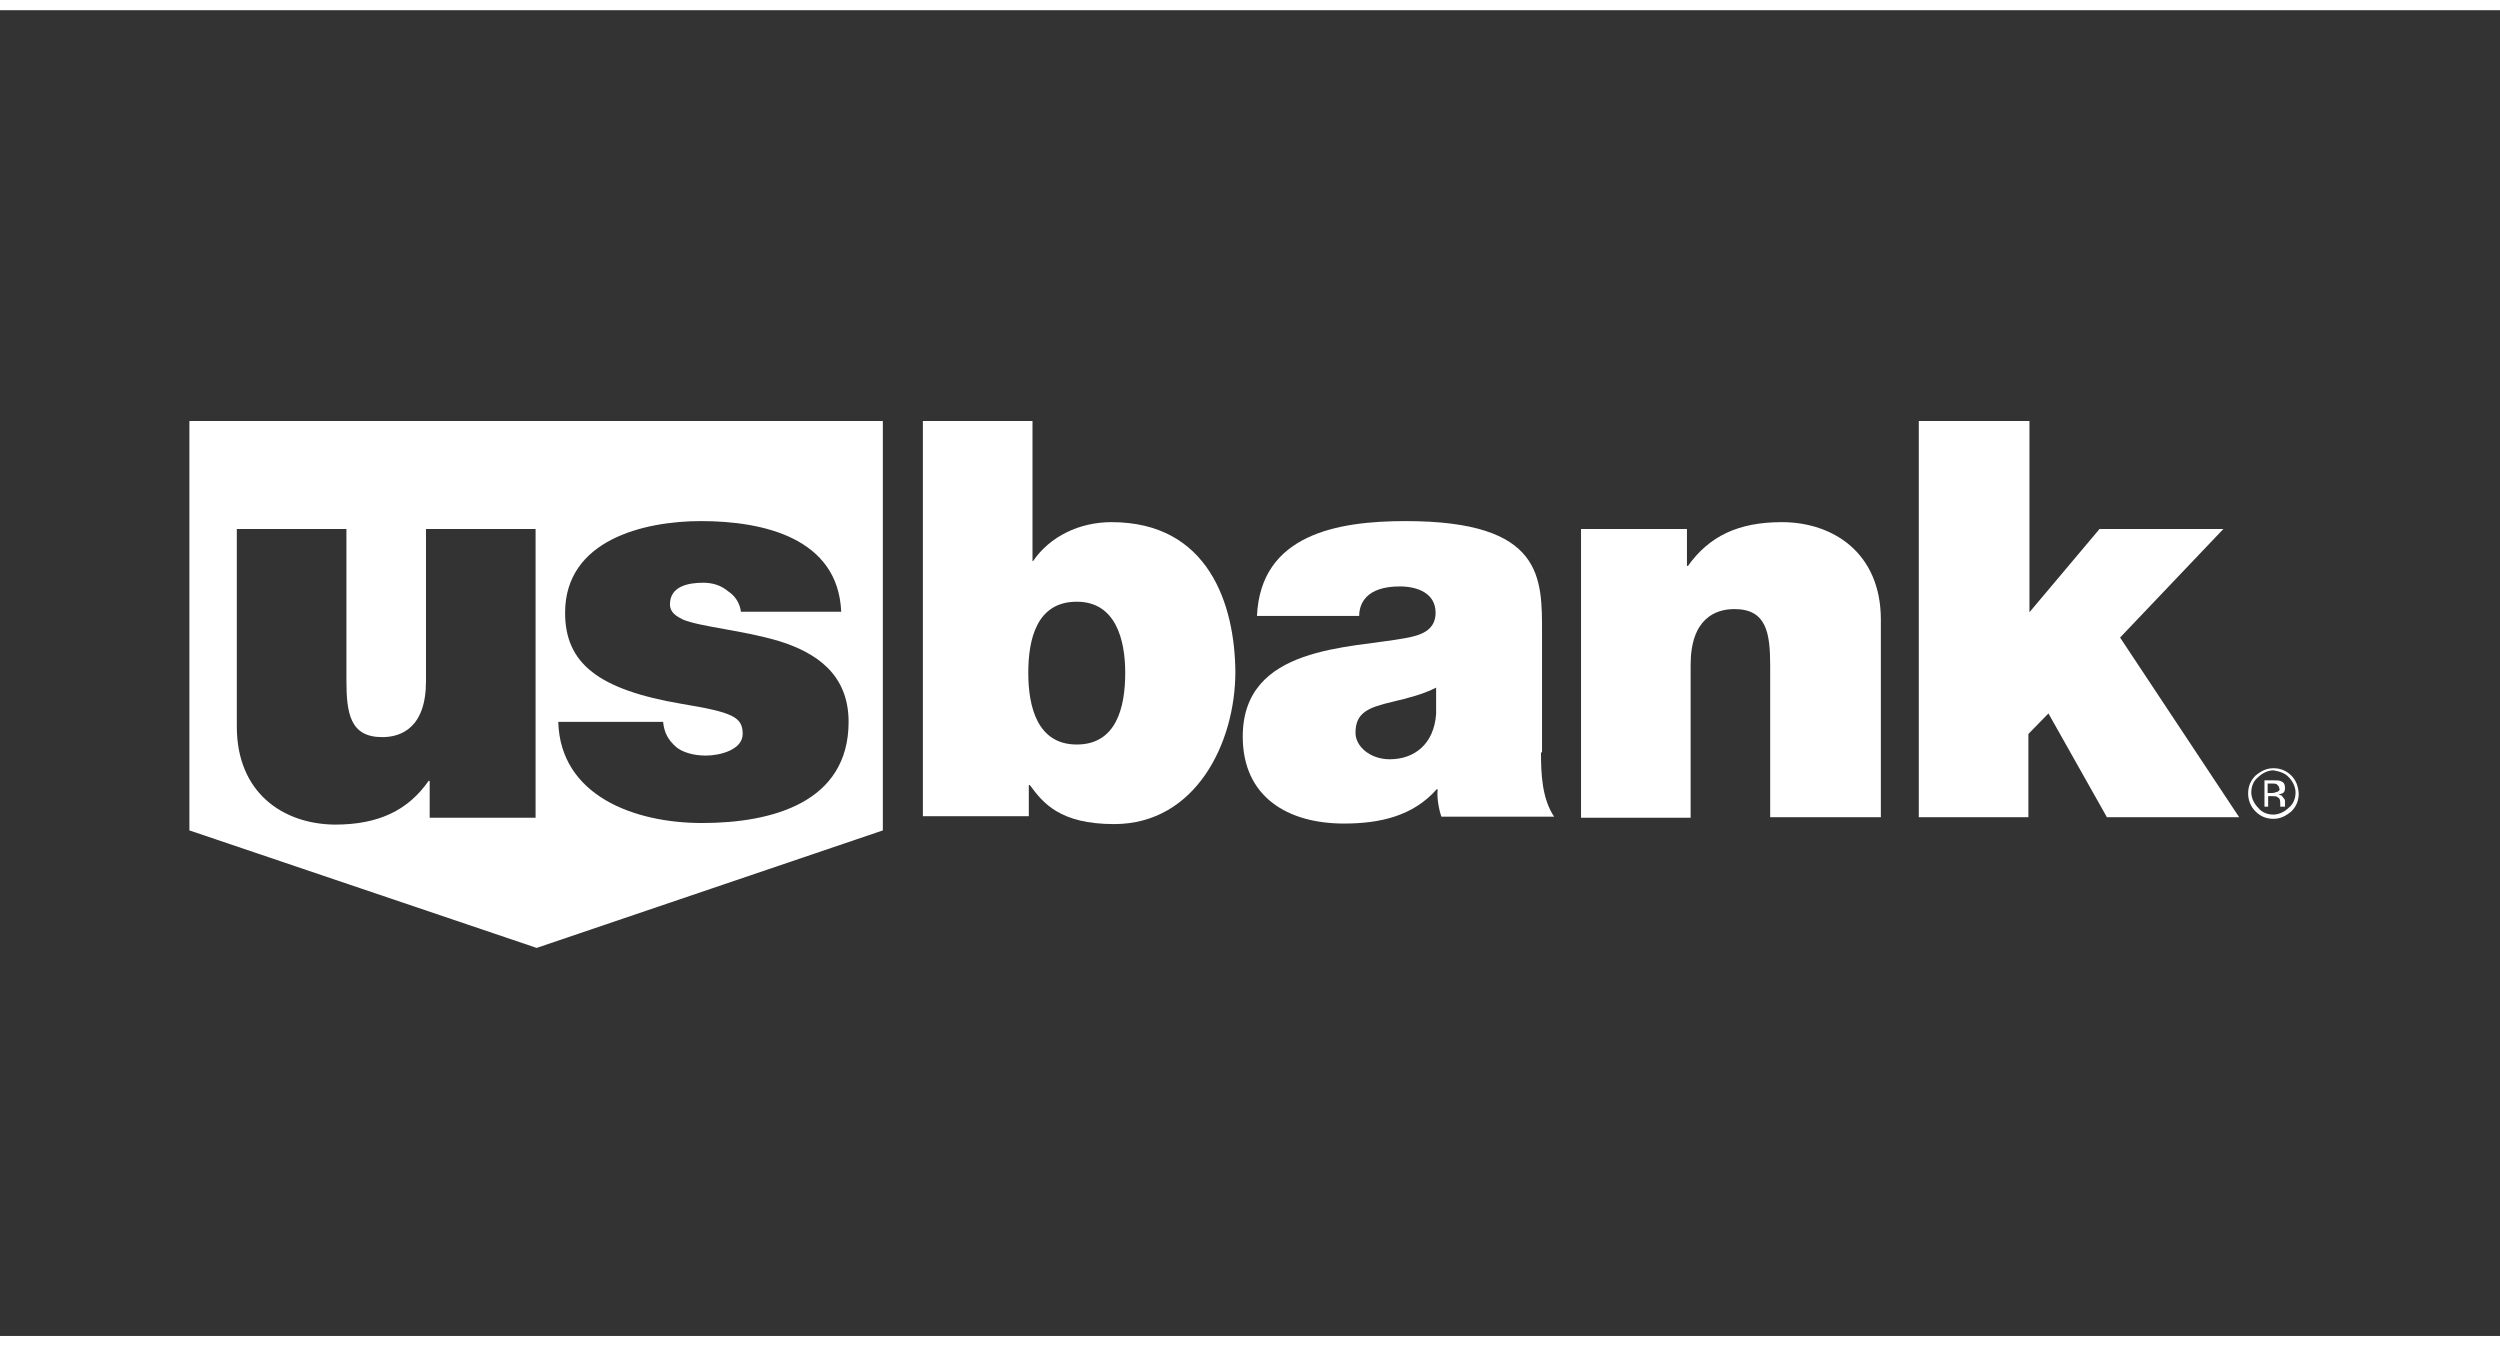
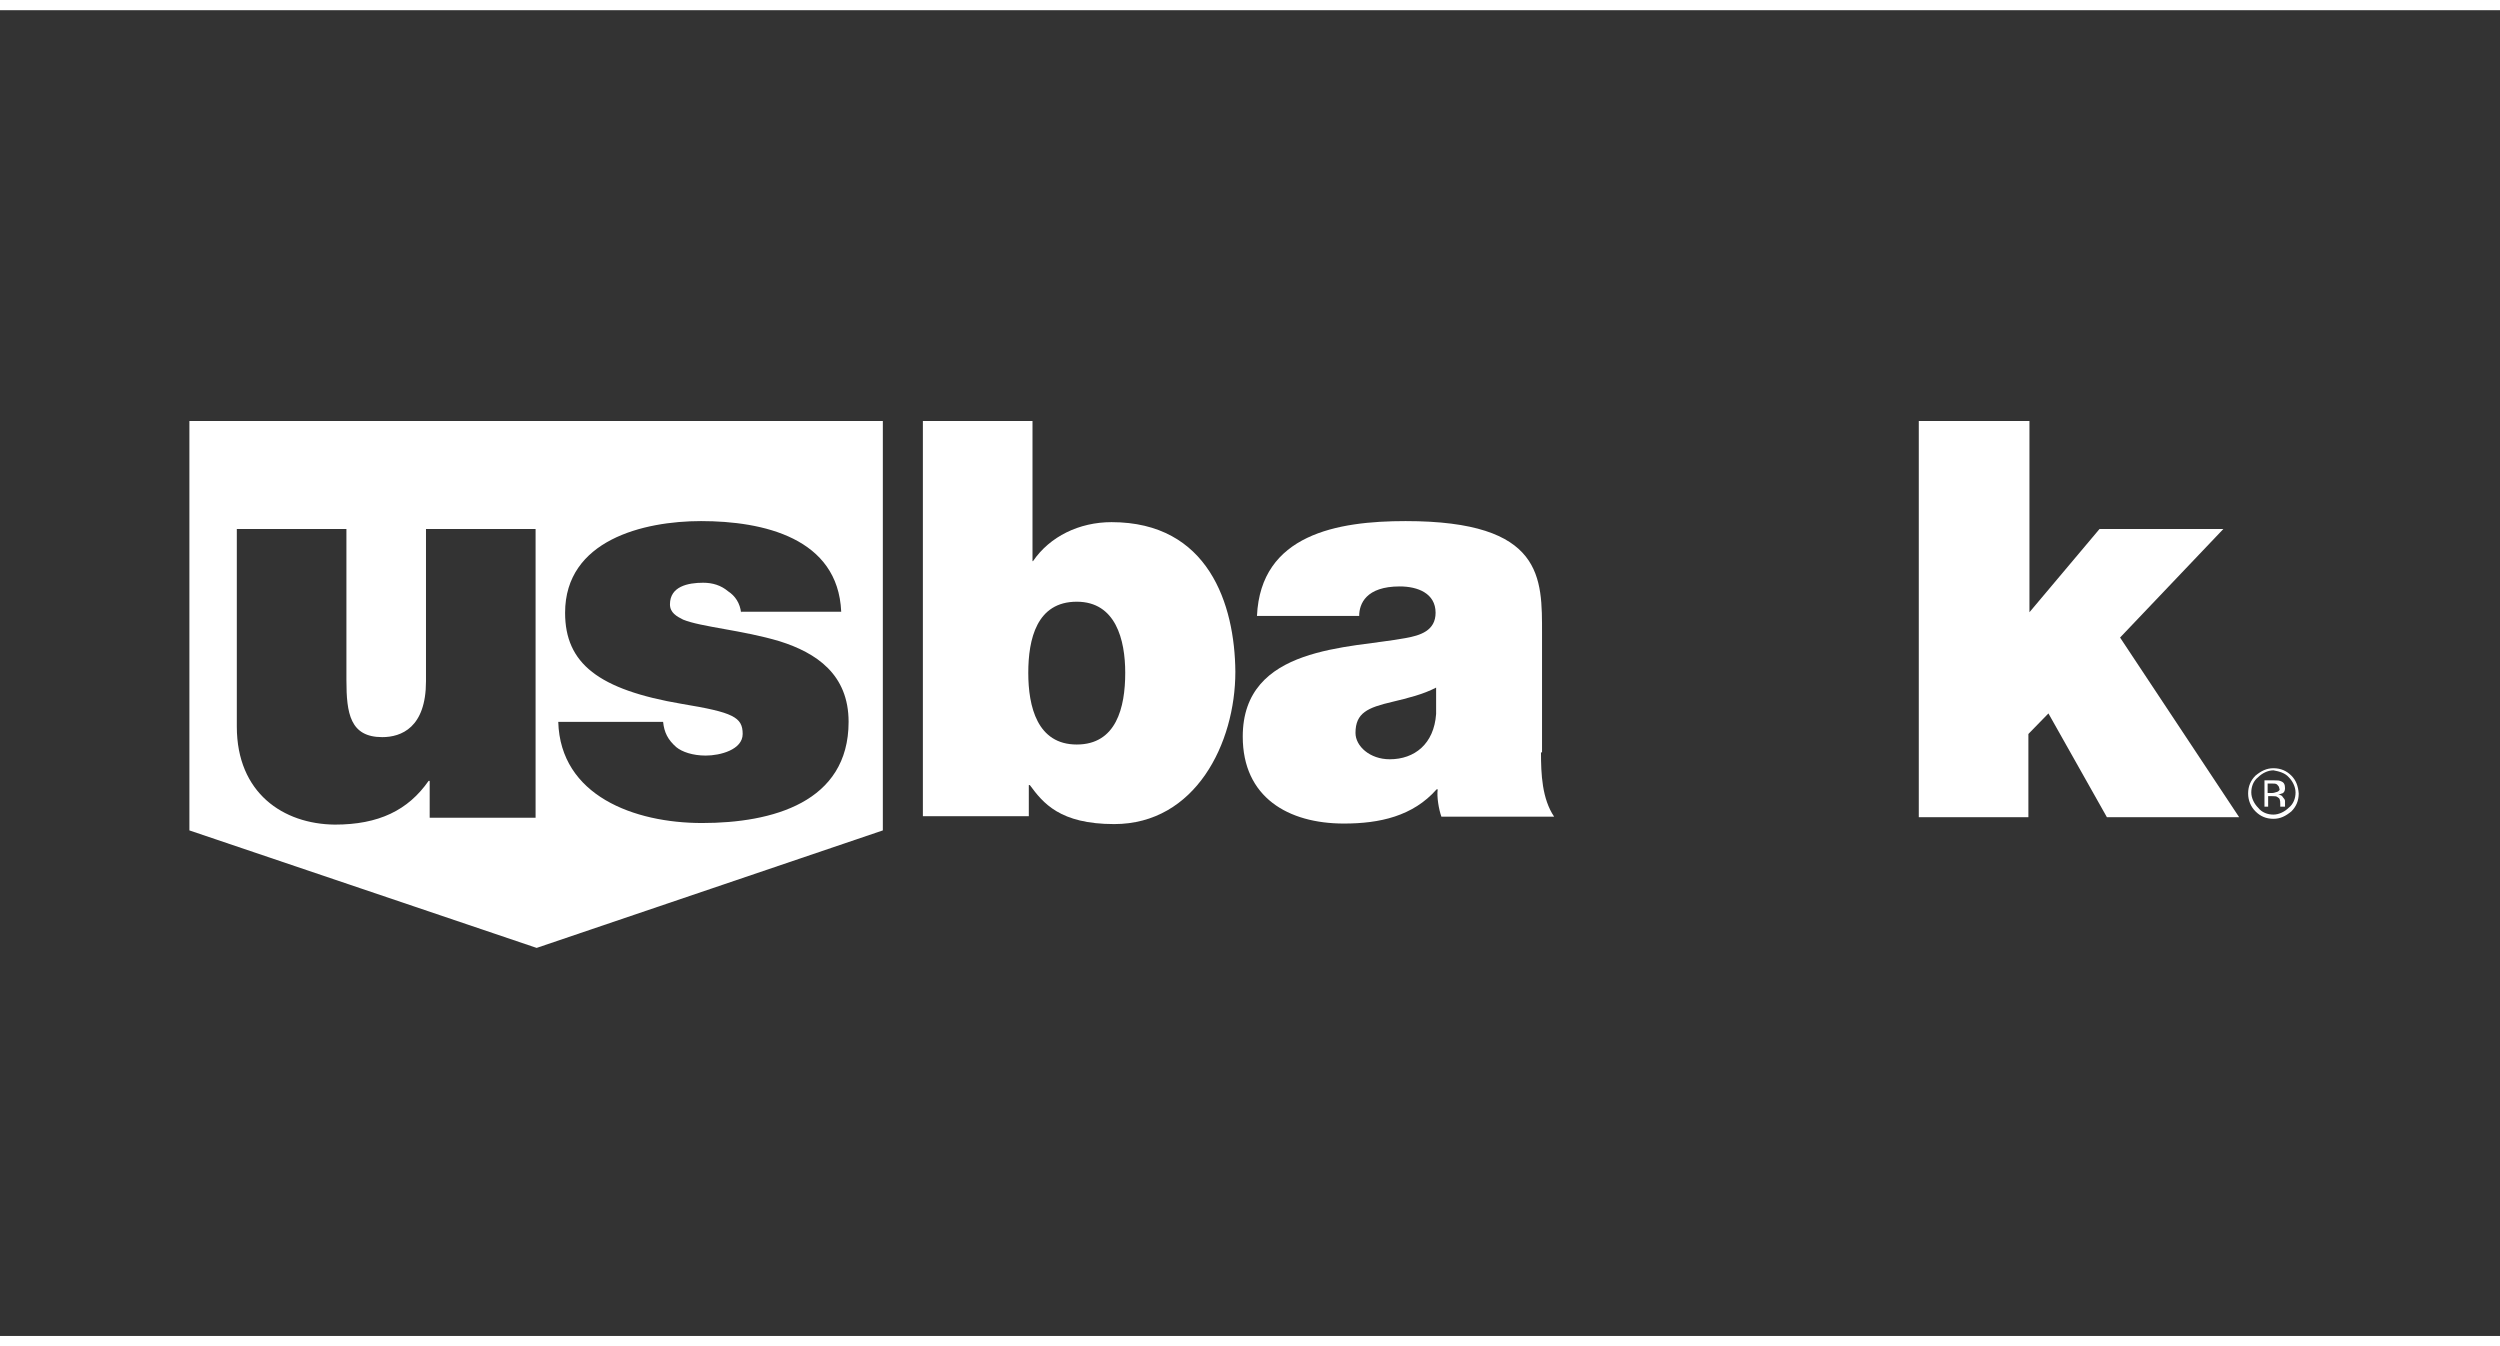
<svg xmlns="http://www.w3.org/2000/svg" width="130" height="70" viewBox="0 0 132 70" fill="none">
  <rect x="0" y="0" width="132" height="70" fill="#333333" stroke="none" />
  <g clip-path="url(#clip0_155_149)">
    <path d="M10 43.307L28.335 49.511L46.614 43.307V21.689H10V43.307ZM36.014 36.629C31.59 35.878 29.837 34.487 29.837 31.816C29.837 27.977 33.983 26.975 37.015 26.975C40.298 26.975 44.249 27.865 44.416 31.761H39.13V31.816C39.074 31.315 38.824 30.926 38.434 30.675C38.073 30.369 37.627 30.23 37.127 30.23C36.32 30.23 35.374 30.425 35.374 31.371C35.374 31.816 35.736 32.011 36.069 32.178C37.015 32.567 39.213 32.734 41.161 33.319C43.108 33.931 44.806 35.071 44.806 37.575C44.806 41.832 40.771 42.917 37.071 42.917C33.482 42.917 29.587 41.471 29.476 37.575H35.012C35.068 38.132 35.263 38.521 35.708 38.911C36.014 39.161 36.57 39.356 37.266 39.356C38.017 39.356 39.213 39.05 39.213 38.215C39.213 37.325 38.712 37.075 36.014 36.629ZM12.504 27.392H18.291V35.377C18.291 37.13 18.486 38.382 20.183 38.382C21.184 38.382 22.492 37.881 22.492 35.433V27.392H28.279V42.639H22.687V40.691H22.631C21.546 42.249 19.988 43.001 17.679 43.001C14.952 42.973 12.504 41.331 12.504 37.826V27.392Z" fill="white" />
    <path d="M58.689 27.031C56.992 27.031 55.434 27.782 54.543 29.09H54.516V21.689H48.728V42.556H54.321V40.914H54.376C55.072 41.86 55.962 42.973 58.828 42.973C63.113 42.973 65.227 38.716 65.227 34.932C65.199 31.371 63.808 27.031 58.689 27.031ZM56.853 38.772C54.766 38.772 54.293 36.769 54.293 34.988C54.293 33.207 54.738 31.232 56.853 31.232C58.911 31.232 59.412 33.235 59.412 34.988C59.412 36.824 58.939 38.772 56.853 38.772Z" fill="white" />
    <path d="M120.649 41.081C120.649 40.886 120.593 40.775 120.454 40.719C120.343 40.664 120.259 40.664 120.065 40.664H119.564V42.055H119.758V41.498H119.953C120.092 41.498 120.204 41.498 120.259 41.554C120.371 41.61 120.398 41.693 120.398 41.916V42.055H120.649V41.749C120.649 41.693 120.593 41.61 120.537 41.554C120.482 41.443 120.398 41.443 120.287 41.415C120.398 41.415 120.426 41.359 120.482 41.359C120.593 41.331 120.649 41.22 120.649 41.081ZM120.231 41.276C120.176 41.276 120.092 41.331 119.981 41.331H119.731V40.831H119.925C120.065 40.831 120.176 40.831 120.231 40.886C120.287 40.942 120.343 40.998 120.343 41.081C120.398 41.164 120.343 41.22 120.231 41.276Z" fill="white" />
    <path d="M117.394 27.392H110.855L107.155 31.788V21.689H101.368H101.312V42.611H107.099V38.215L108.157 37.13L111.245 42.611H118.228L111.94 33.124L117.394 27.392Z" fill="white" />
    <path d="M120.983 40.413C120.732 40.163 120.426 40.024 120.037 40.024C119.675 40.024 119.397 40.163 119.091 40.413C118.84 40.664 118.701 40.97 118.701 41.359C118.701 41.721 118.84 42.055 119.091 42.305C119.341 42.556 119.647 42.695 120.037 42.695C120.398 42.695 120.677 42.556 120.983 42.305C121.233 42.055 121.372 41.749 121.372 41.359C121.344 40.97 121.233 40.664 120.983 40.413ZM120.844 42.11C120.649 42.305 120.343 42.472 120.037 42.472C119.731 42.472 119.425 42.361 119.23 42.11C119.035 41.916 118.868 41.61 118.868 41.304C118.868 40.998 118.979 40.691 119.23 40.497C119.425 40.302 119.731 40.135 120.037 40.135C120.343 40.191 120.649 40.274 120.844 40.497C121.038 40.691 121.205 40.998 121.205 41.304C121.205 41.61 121.094 41.916 120.844 42.11Z" fill="white" />
-     <path d="M94.079 27.031C91.769 27.031 90.239 27.782 89.126 29.34H89.071V27.392H83.478V42.639H89.265V34.571C89.265 32.122 90.573 31.621 91.575 31.621C93.272 31.621 93.466 32.873 93.466 34.626V42.611H99.309V32.178C99.309 28.672 96.805 27.031 94.079 27.031Z" fill="white" />
    <path d="M81.419 39.217V32.929C81.419 29.98 81.531 26.975 74.214 26.975C70.624 26.975 66.562 27.671 66.368 31.983H71.765C71.765 31.343 72.127 30.425 73.907 30.425C74.853 30.425 75.799 30.787 75.799 31.816C75.799 32.762 74.993 33.013 74.214 33.152C71.264 33.708 65.617 33.541 65.617 38.354C65.617 41.554 68.009 42.945 70.958 42.945C72.85 42.945 74.603 42.556 75.855 41.137H75.911C75.855 41.526 75.966 42.194 76.106 42.583H82.059C81.419 41.637 81.364 40.33 81.364 39.189H81.419V39.217ZM75.827 35.767V37.158C75.716 38.744 74.686 39.551 73.379 39.551C72.322 39.551 71.57 38.855 71.57 38.16C71.57 37.102 72.21 36.824 73.518 36.518C74.325 36.323 75.132 36.129 75.827 35.767Z" fill="white" />
  </g>
  <defs>
    <clipPath id="clip0_155_149">
      <rect width="111.4" height="27.822" fill="white" transform="translate(10 21.689)" />
    </clipPath>
  </defs>
</svg>